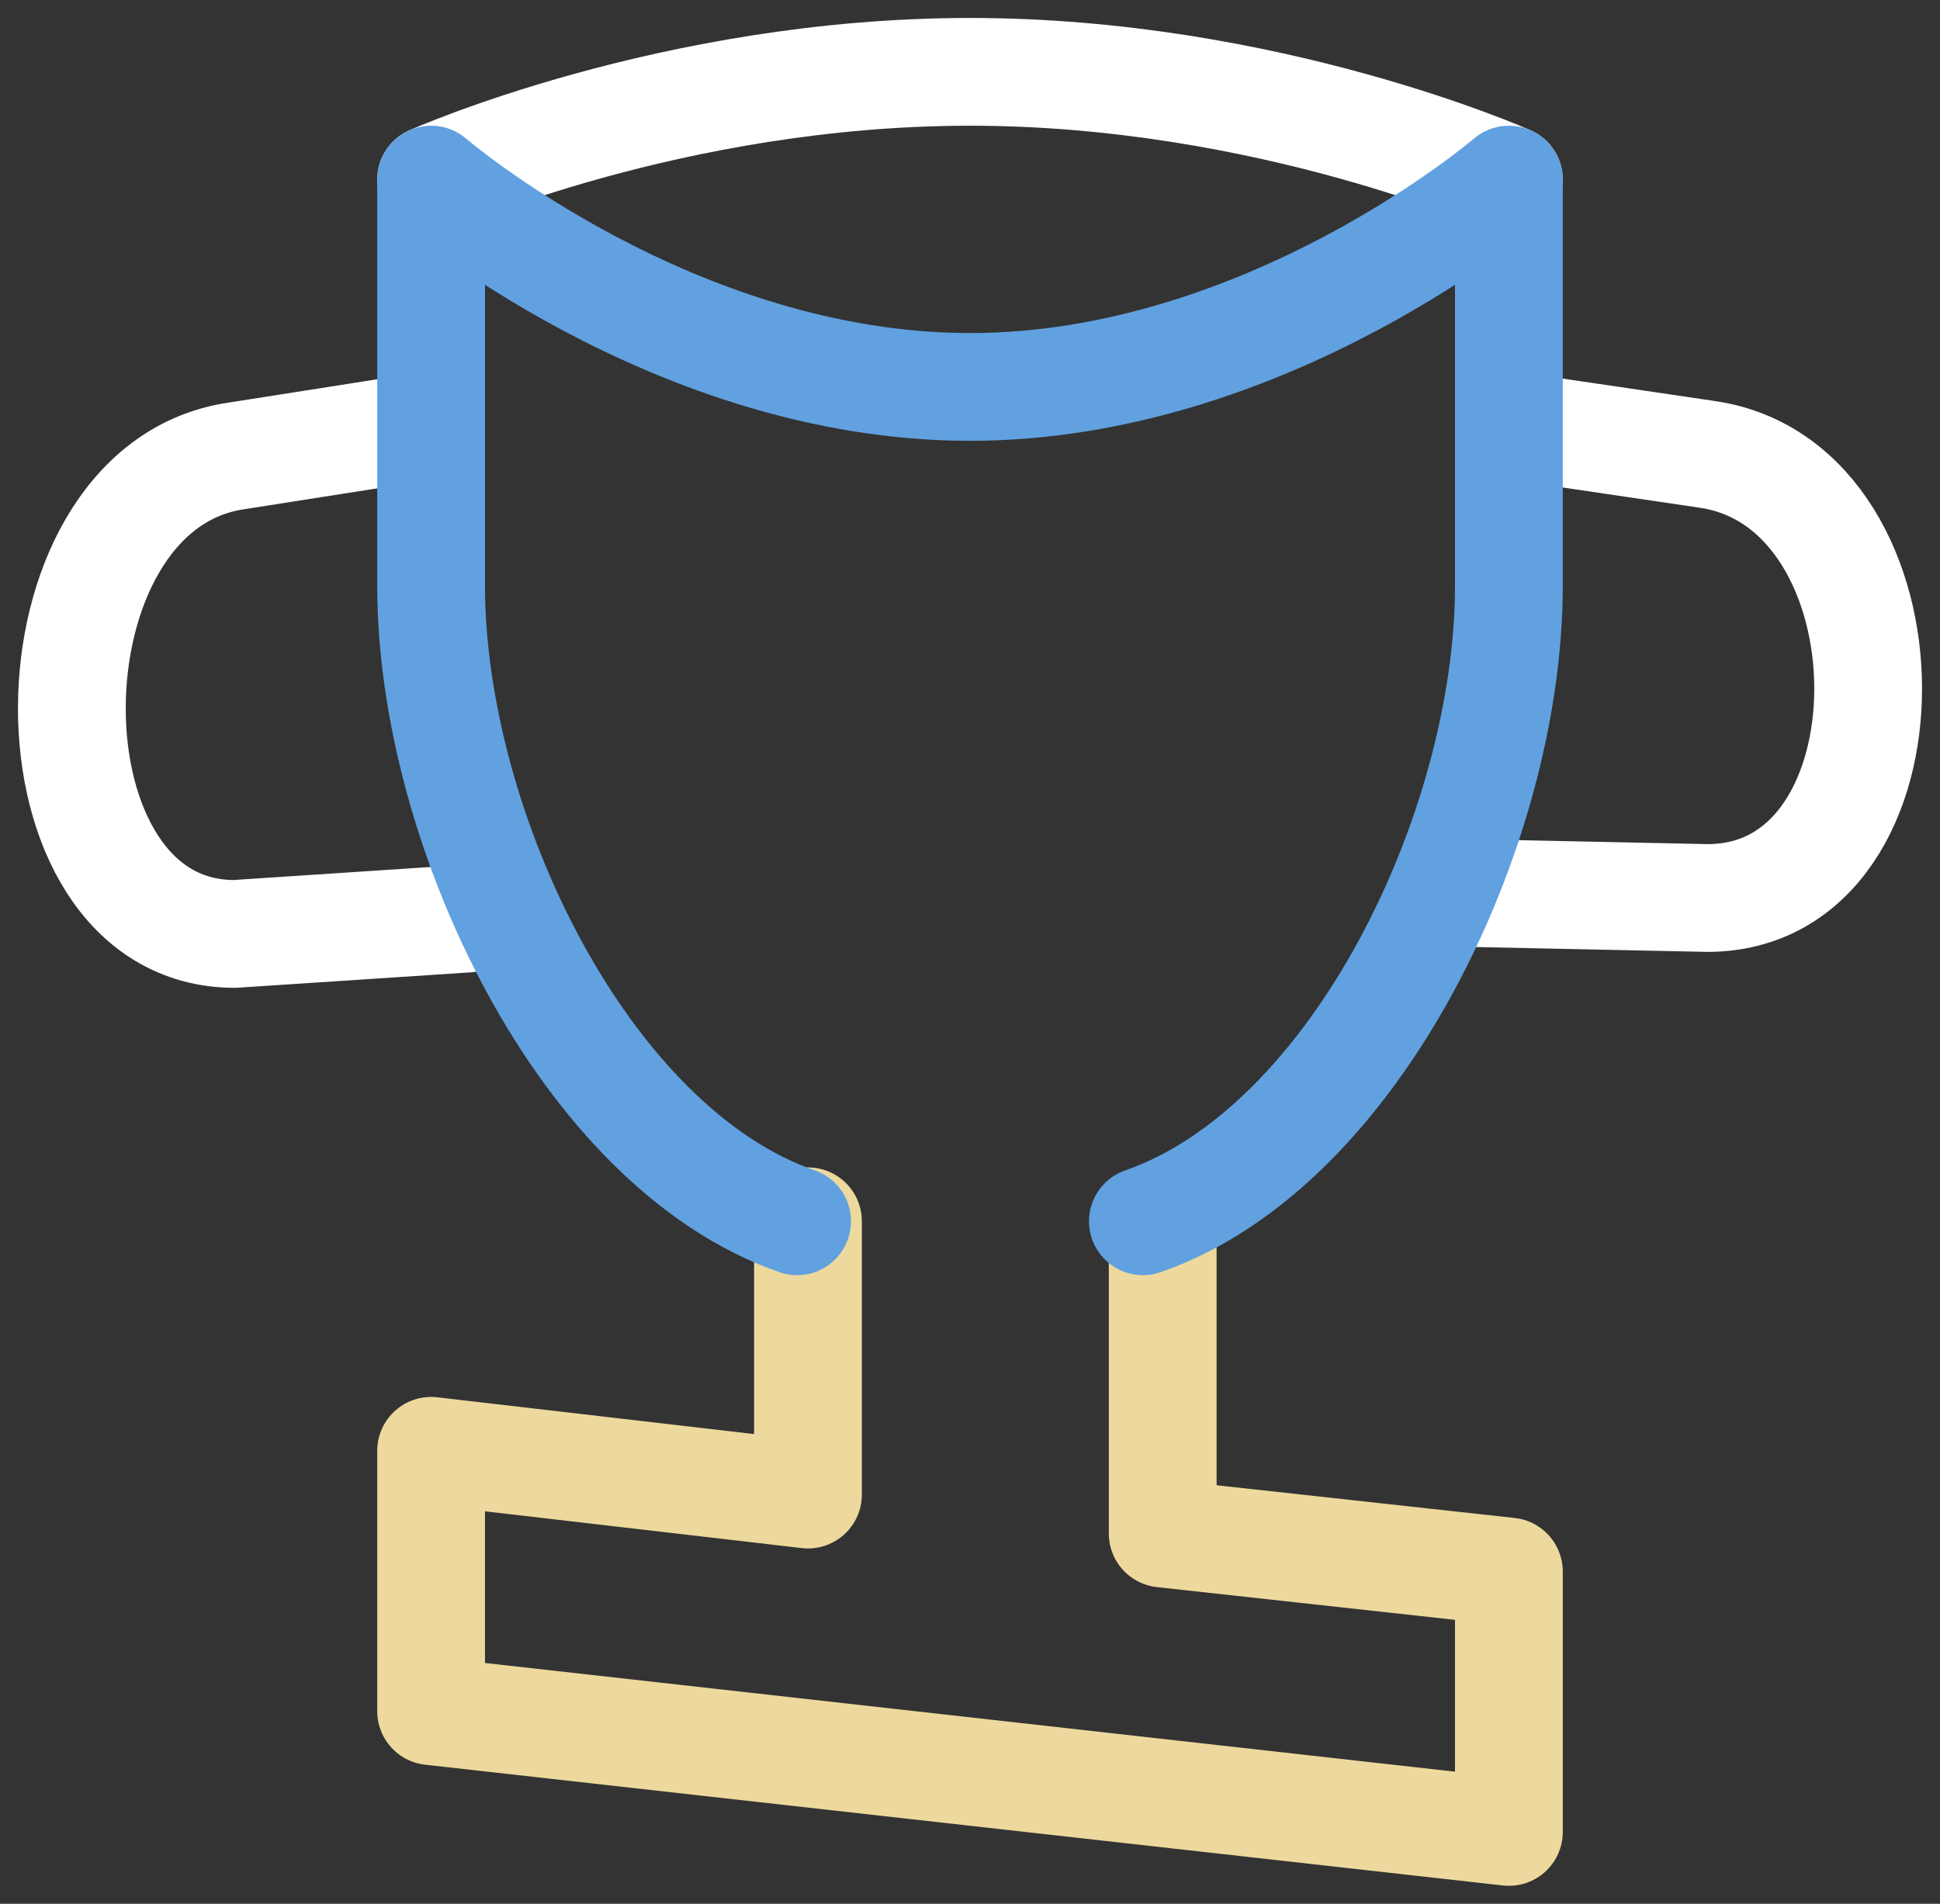
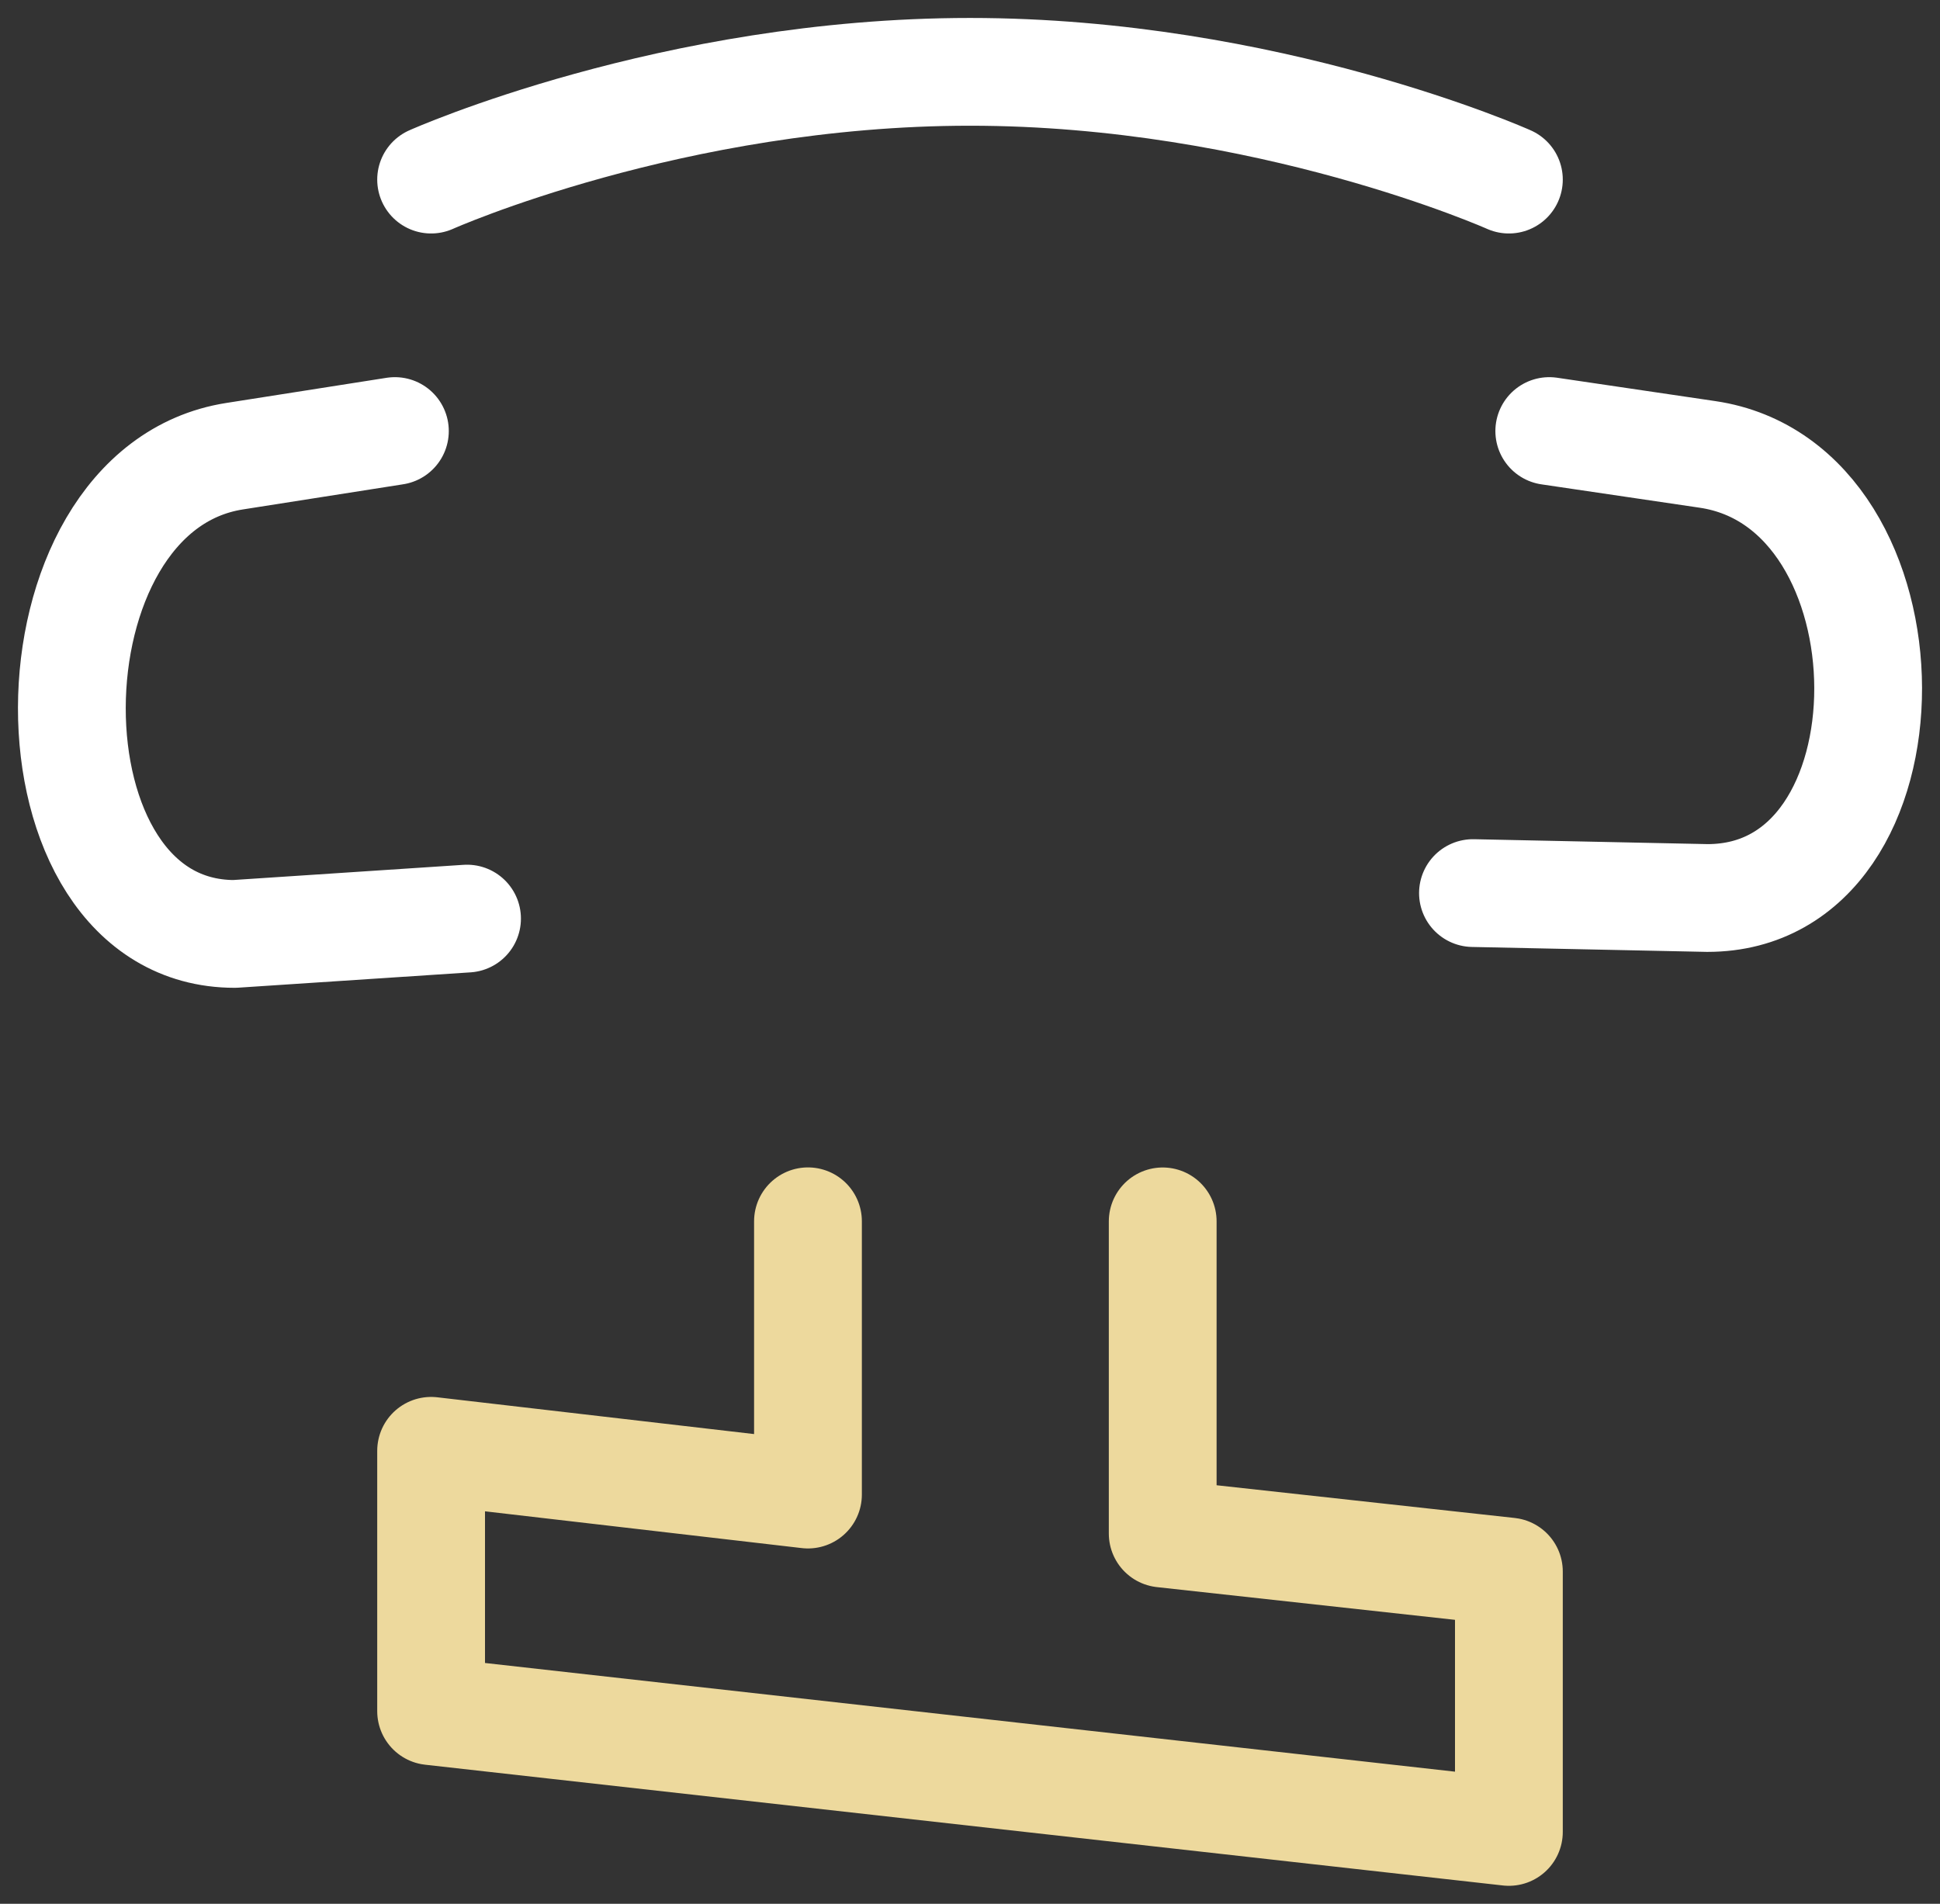
<svg xmlns="http://www.w3.org/2000/svg" height="53" width="54">
  <rect width="100%" height="100%" fill="#333333" stroke="none" />
  <g fill="none" fill-rule="evenodd" stroke-linecap="round" stroke-linejoin="round" stroke-width="3">
    <path d="M43.124 12l4.402.65c5.941.873 5.99 12.351 0 12.35L41 24.863M10.992 12l-4.46.7C.514 13.64.465 26 6.532 26L13 25.573M12 5s6.716-3 15-3c8.284 0 15 3 15 3" stroke="#fff" />
    <path d="M32.364 34.002v8.691L42 43.751V51l-30-3.362V40.39l10.49 1.218V34" stroke="#edd99d" />
-     <path d="M31.812 34C37.737 31.945 42 23.07 42 16.307V5s-6.716 5.772-15 5.772C18.715 10.772 12 5 12 5v11.307C12 23.069 16.263 31.945 22.188 34" stroke="#61a1e0" />
  </g>
</svg>